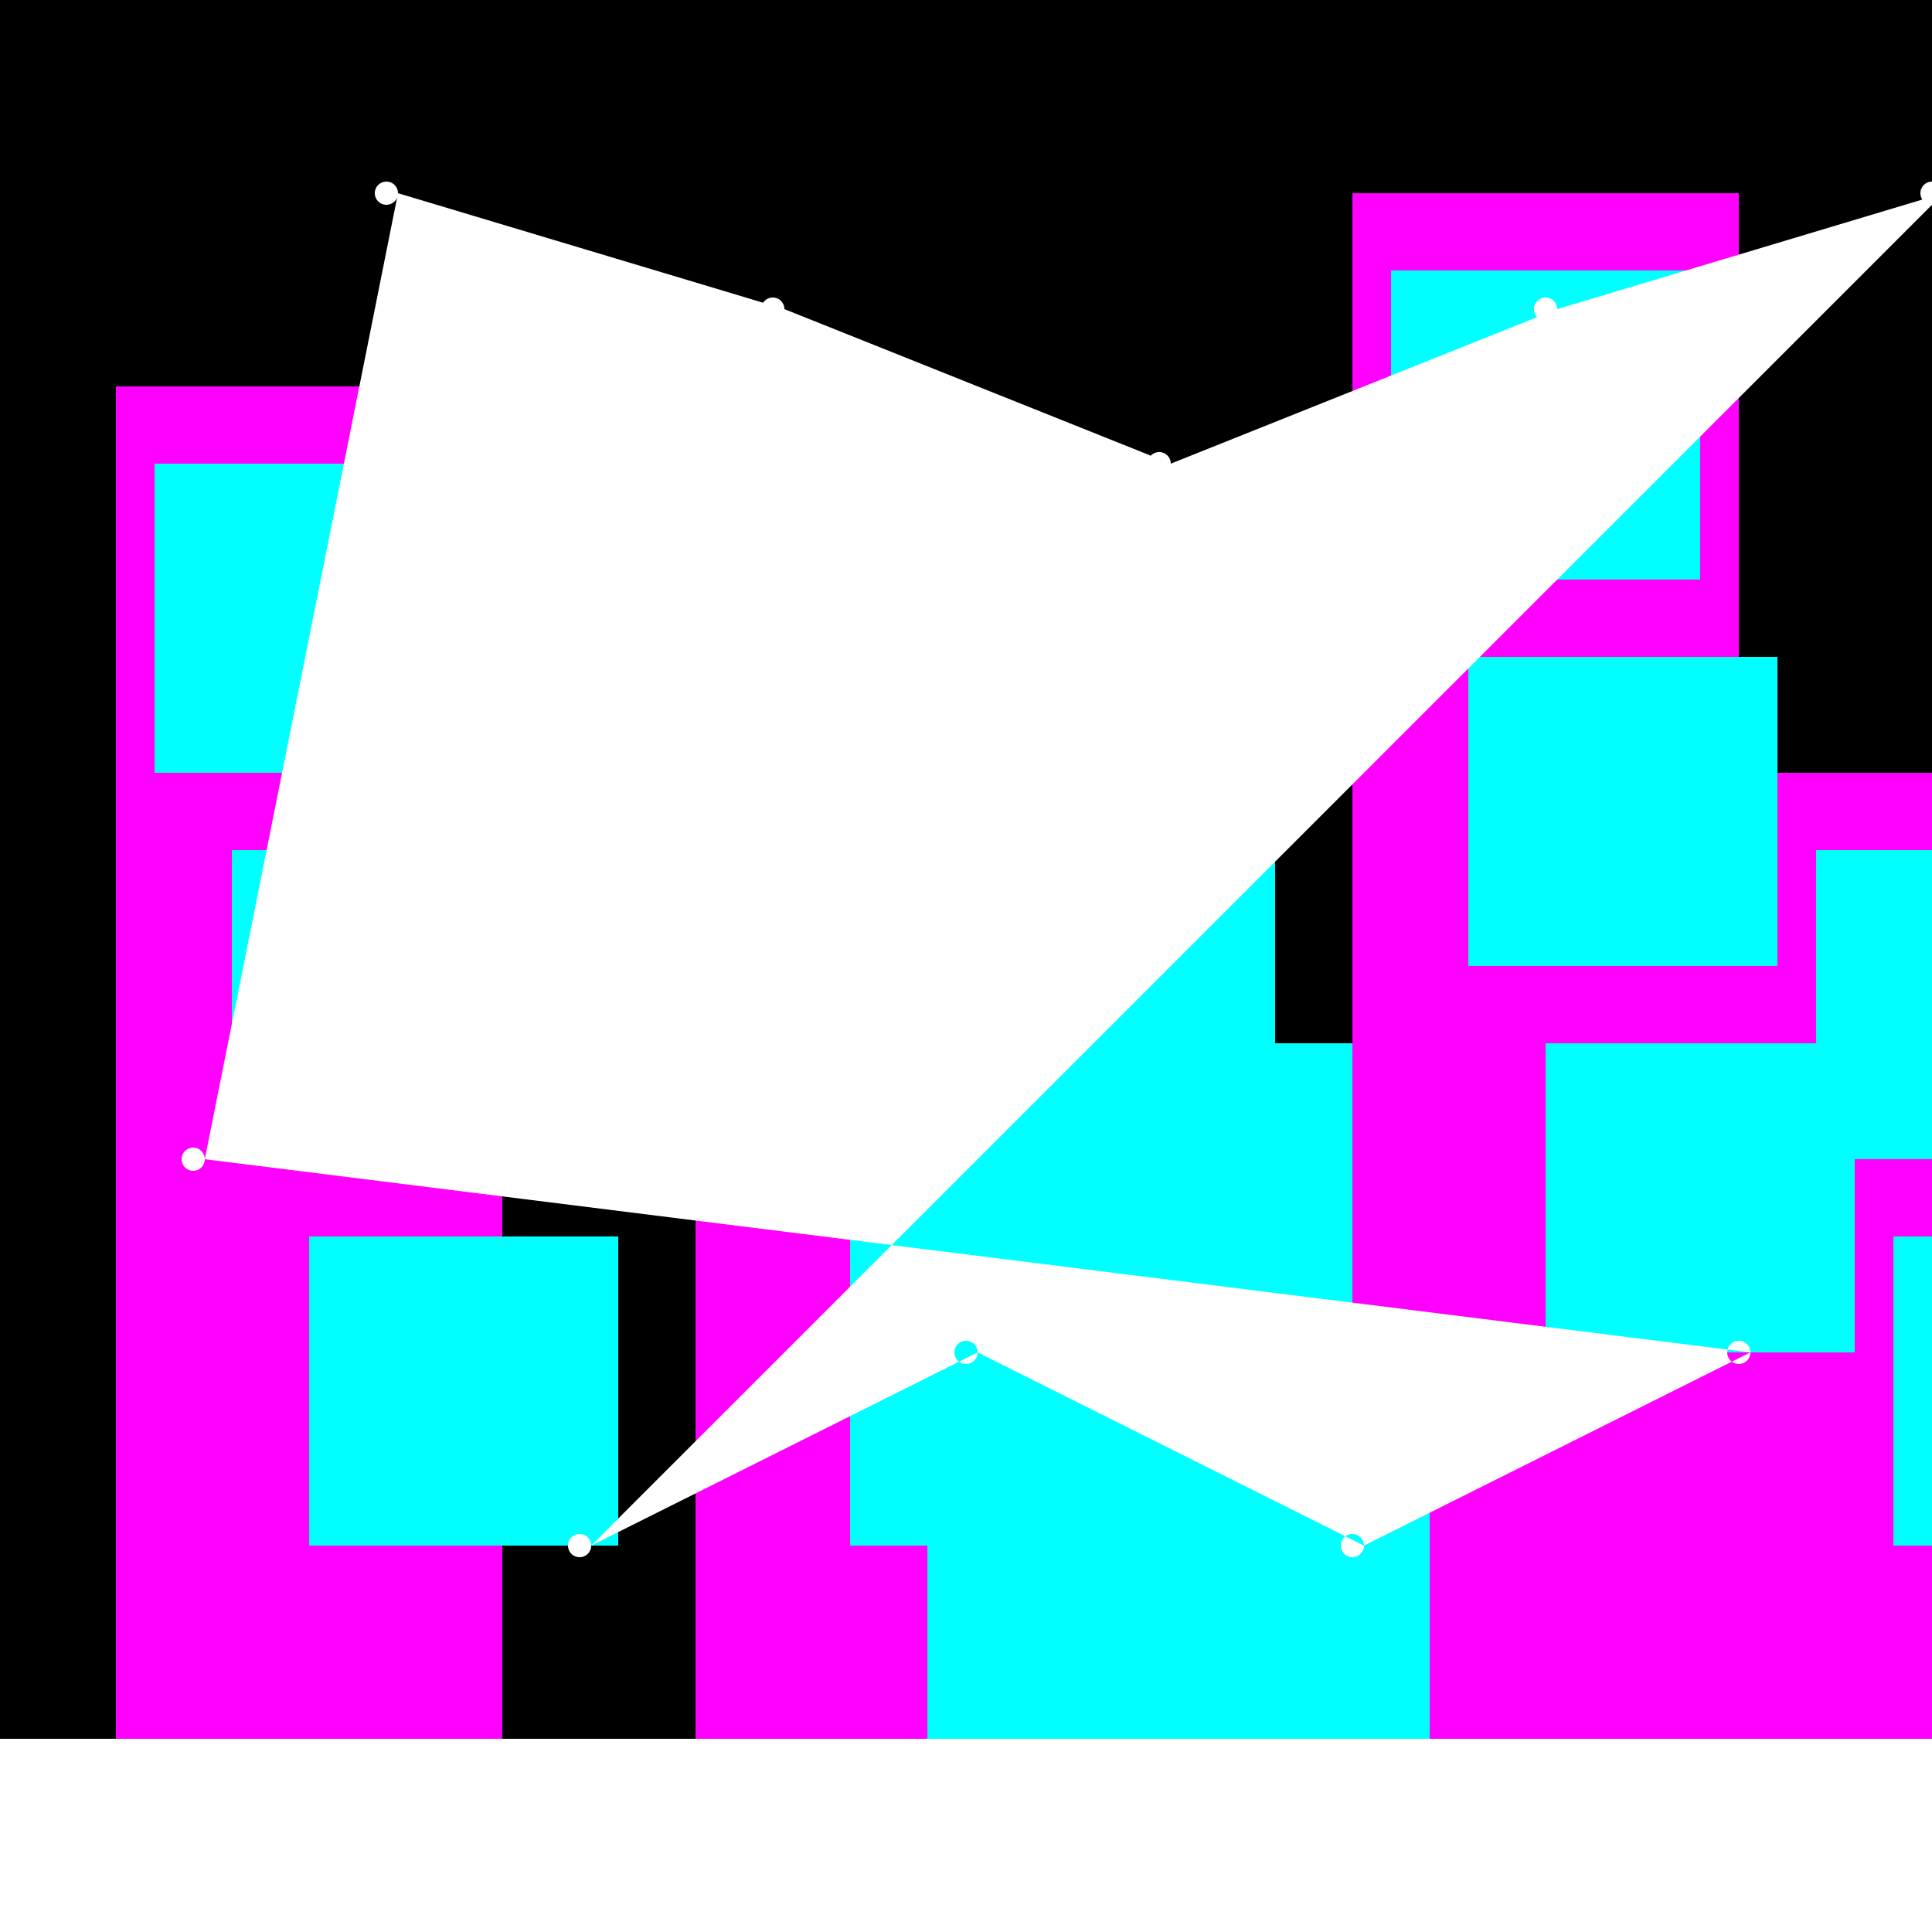
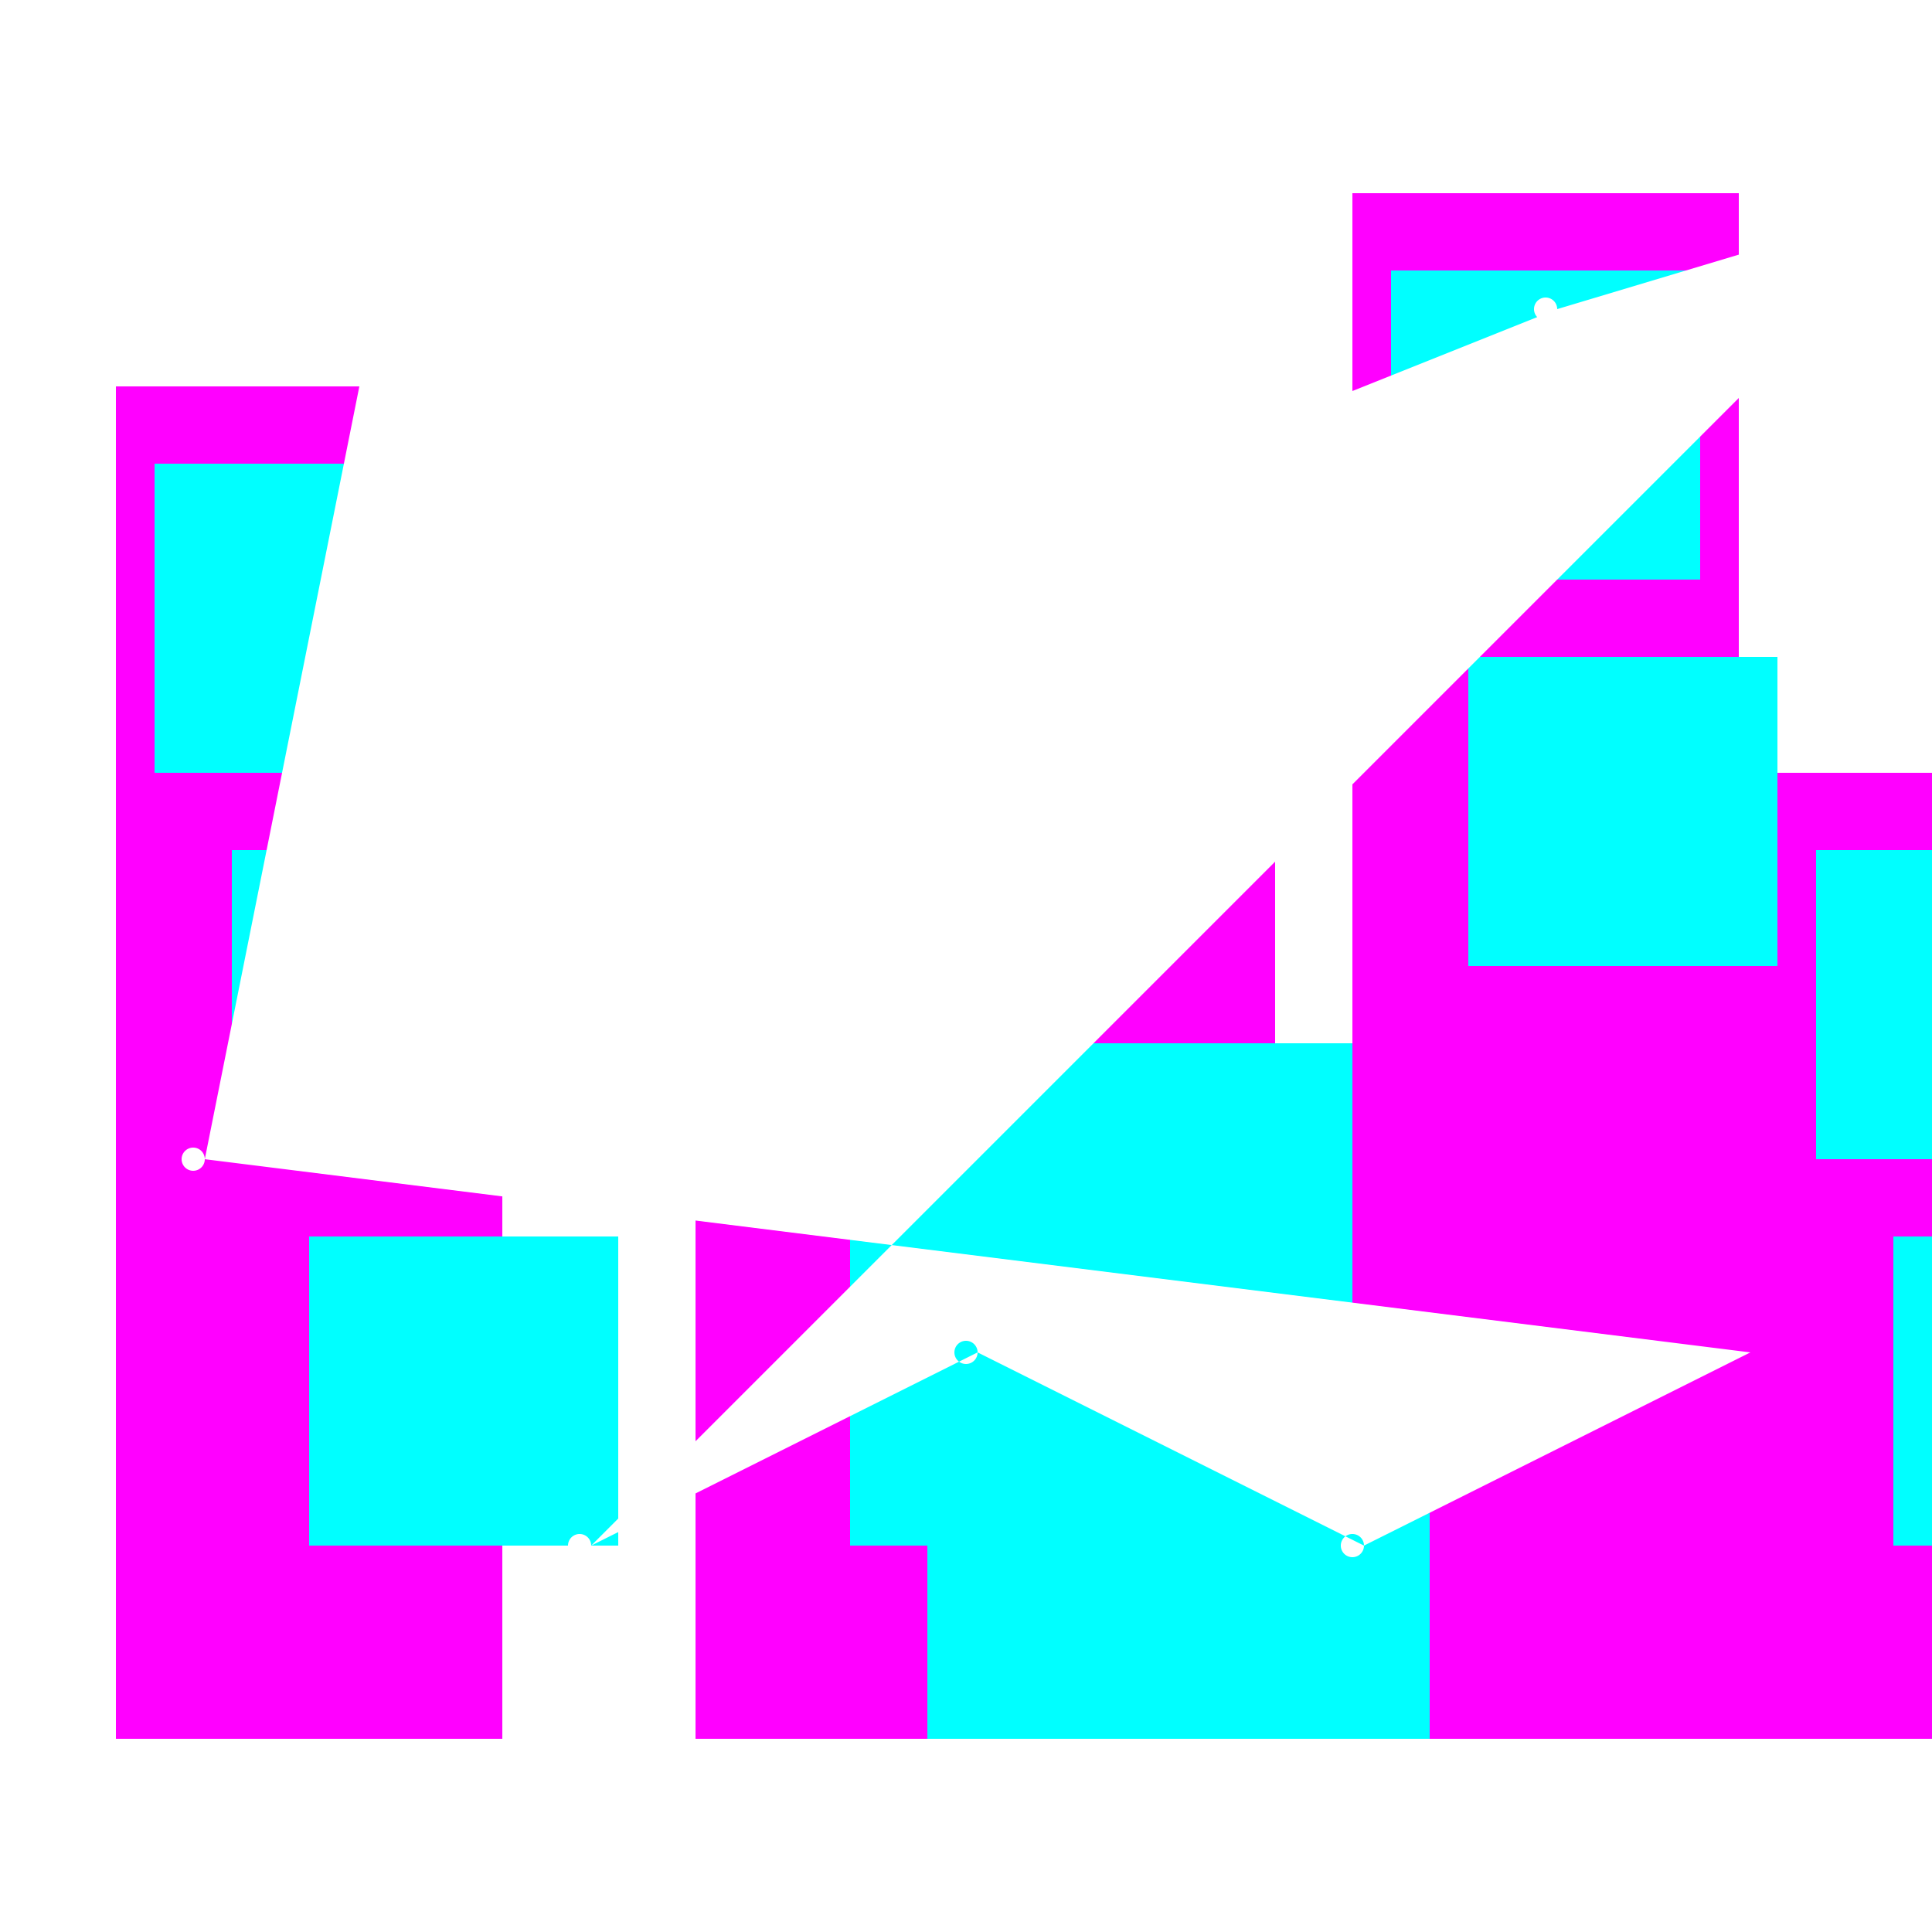
<svg xmlns="http://www.w3.org/2000/svg" width="500" height="500">
  <defs />
  <g>
-     <rect fill="#000000" stroke="none" x="0" y="0" width="512" height="512" />
    <rect fill="#ff00ff" stroke="none" x="30" y="100" width="100" height="400" />
    <rect fill="#ff00ff" stroke="none" x="180" y="150" width="150" height="350" />
    <rect fill="#ff00ff" stroke="none" x="350" y="50" width="100" height="450" />
    <rect fill="#ff00ff" stroke="none" x="450" y="200" width="100" height="300" />
    <rect fill="#00ffff" stroke="none" x="40" y="120" width="80" height="80" />
    <rect fill="#00ffff" stroke="none" x="60" y="220" width="80" height="80" />
    <rect fill="#00ffff" stroke="none" x="80" y="320" width="80" height="80" />
-     <rect fill="#00ffff" stroke="none" x="200" y="170" width="130" height="130" />
    <rect fill="#00ffff" stroke="none" x="220" y="270" width="130" height="130" />
    <rect fill="#00ffff" stroke="none" x="240" y="370" width="130" height="130" />
    <rect fill="#00ffff" stroke="none" x="360" y="70" width="80" height="80" />
    <rect fill="#00ffff" stroke="none" x="380" y="170" width="80" height="80" />
-     <rect fill="#00ffff" stroke="none" x="400" y="270" width="80" height="80" />
    <rect fill="#00ffff" stroke="none" x="470" y="220" width="80" height="80" />
    <rect fill="#00ffff" stroke="none" x="490" y="320" width="80" height="80" />
    <rect fill="#ffffff" stroke="none" x="0" y="450" width="512" height="50" />
-     <path fill="#ffffff" stroke="none" paint-order="stroke fill markers" d=" M 103 50 A 3 3 0 1 1 103 49.997 L 203 80 A 3 3 0 1 1 203 79.997 L 303 120 A 3 3 0 1 1 303 119.997 L 403 80 A 3 3 0 1 1 403 79.997 L 503 50 A 3 3 0 1 1 503 49.997 L 153 400 A 3 3 0 1 1 153 399.997 L 253 350 A 3 3 0 1 1 253 349.997 L 353 400 A 3 3 0 1 1 353 399.997 L 453 350 A 3 3 0 1 1 453 349.997 L 53 300 A 3 3 0 1 1 53 299.997" />
+     <path fill="#ffffff" stroke="none" paint-order="stroke fill markers" d=" M 103 50 A 3 3 0 1 1 103 49.997 L 203 80 A 3 3 0 1 1 203 79.997 L 303 120 A 3 3 0 1 1 303 119.997 L 403 80 A 3 3 0 1 1 403 79.997 L 503 50 A 3 3 0 1 1 503 49.997 L 153 400 A 3 3 0 1 1 153 399.997 L 253 350 A 3 3 0 1 1 253 349.997 L 353 400 A 3 3 0 1 1 353 399.997 L 453 350 L 53 300 A 3 3 0 1 1 53 299.997" />
  </g>
</svg>